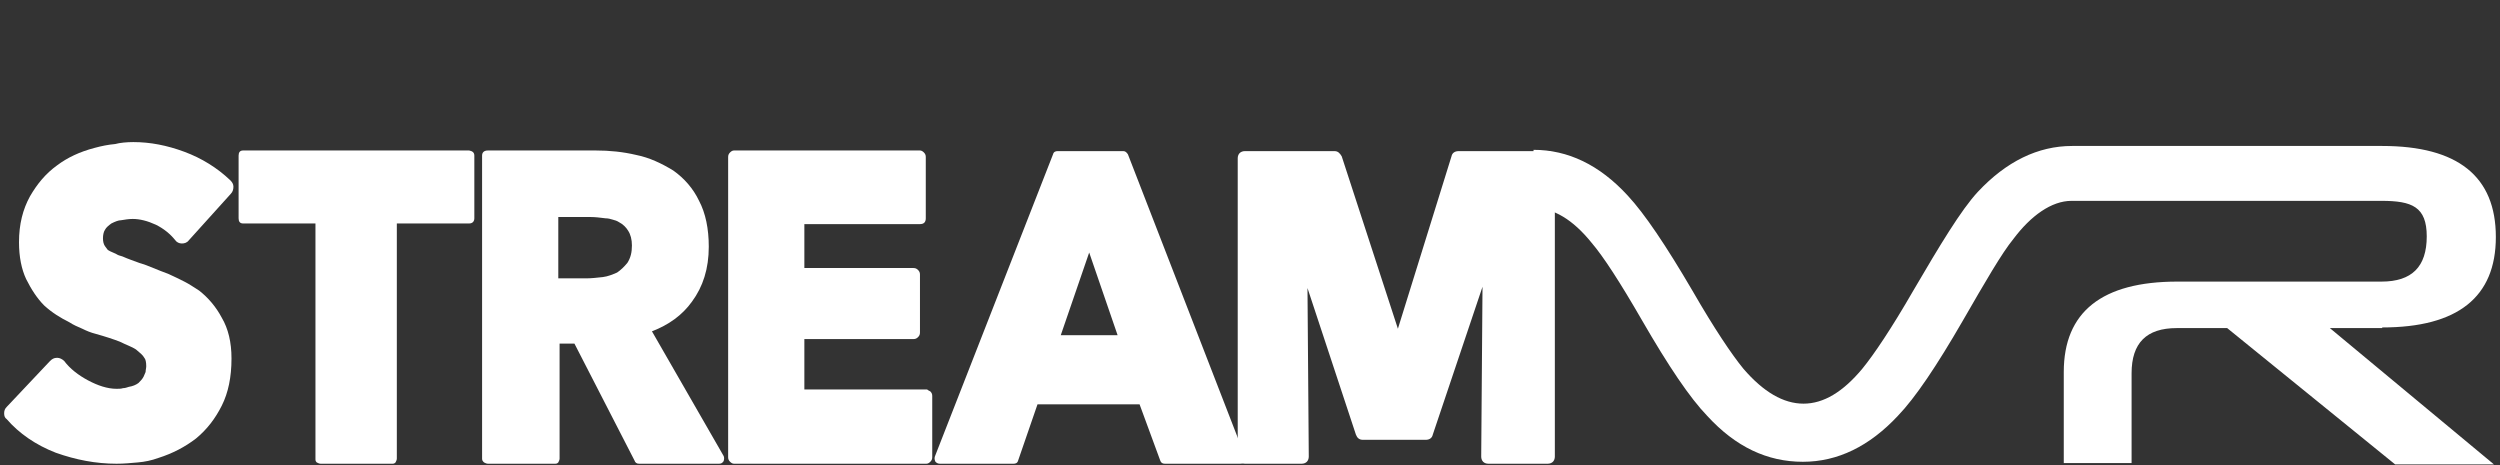
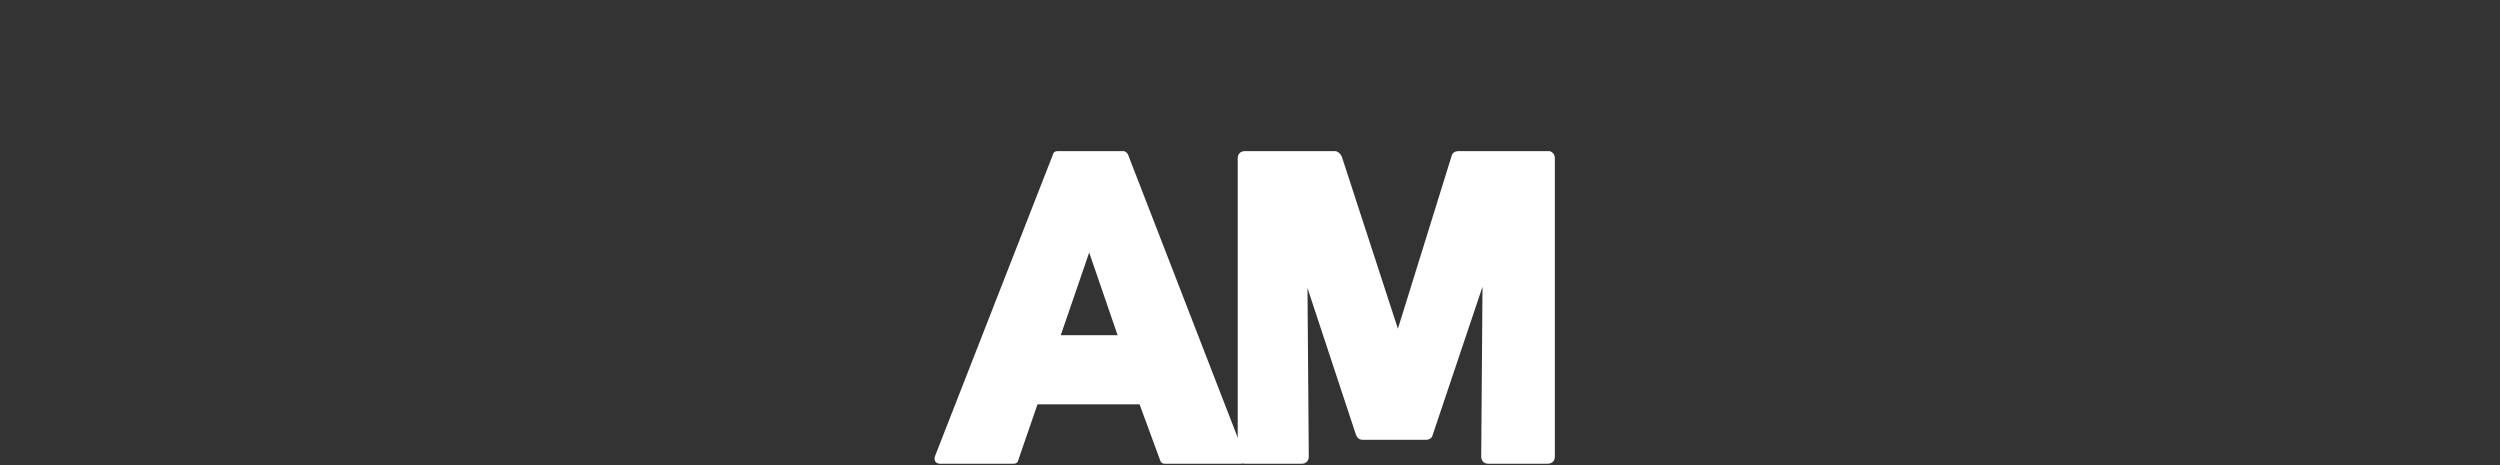
<svg xmlns="http://www.w3.org/2000/svg" width="301" height="56" viewBox="0 0 301 56" fill="none">
  <rect x="0" y="0" width="301" height="56" fill="#333333" stroke="none" />
-   <path d="M23.984 34.992C25.072 35.848 26.005 36.936 26.705 38.258C27.483 39.58 27.872 41.213 27.872 43.157C27.872 45.412 27.483 47.278 26.705 48.834C25.928 50.389 24.917 51.711 23.595 52.799C22.273 53.81 20.796 54.588 19.085 55.132C18.229 55.443 17.452 55.599 16.596 55.676C15.741 55.754 14.886 55.832 14.03 55.832C11.542 55.832 9.131 55.365 6.721 54.51C4.31 53.577 2.288 52.177 0.811 50.467C0.578 50.311 0.5 50.078 0.5 49.767C0.5 49.456 0.578 49.222 0.811 48.989L6.021 43.468C6.254 43.235 6.488 43.079 6.876 43.079C7.187 43.079 7.498 43.235 7.732 43.468C8.432 44.401 9.442 45.179 10.609 45.801C11.775 46.423 12.942 46.812 14.03 46.812C14.341 46.812 14.575 46.812 14.808 46.734C15.041 46.734 15.274 46.656 15.508 46.578C15.974 46.501 16.363 46.345 16.674 46.112C16.907 45.879 17.141 45.645 17.296 45.334C17.374 45.179 17.452 44.946 17.53 44.79C17.53 44.557 17.607 44.324 17.607 44.09C17.607 43.624 17.53 43.235 17.374 43.079C17.218 42.768 16.83 42.457 16.363 42.068C15.897 41.757 15.197 41.524 14.419 41.135C14.03 40.98 13.564 40.824 13.097 40.669C12.631 40.513 12.086 40.358 11.542 40.202C10.92 40.047 10.376 39.813 9.909 39.58C9.365 39.347 8.82 39.114 8.354 38.803C7.265 38.258 6.254 37.636 5.321 36.781C4.466 35.925 3.766 34.837 3.144 33.593C2.6 32.426 2.288 30.949 2.288 29.16C2.288 26.983 2.755 25.194 3.61 23.639C4.466 22.162 5.477 20.918 6.876 19.907C8.121 18.974 9.598 18.274 11.386 17.807C12.242 17.574 13.019 17.418 13.875 17.341C14.419 17.185 15.274 17.107 16.052 17.107C18.074 17.107 20.096 17.496 22.195 18.274C24.295 19.051 26.161 20.218 27.716 21.695C27.95 21.928 28.105 22.162 28.105 22.473C28.105 22.784 28.027 23.095 27.794 23.328L22.739 28.927C22.506 29.238 22.195 29.316 21.884 29.316C21.573 29.316 21.262 29.16 21.107 28.927C20.484 28.149 19.707 27.527 18.774 27.061C17.763 26.594 16.83 26.361 15.974 26.361C15.508 26.361 15.041 26.439 14.575 26.516C14.264 26.516 13.875 26.672 13.408 26.905C13.097 27.138 12.786 27.372 12.631 27.683C12.475 27.916 12.397 28.305 12.397 28.694C12.397 29.082 12.475 29.393 12.631 29.627C12.708 29.704 12.786 29.86 12.864 29.938C12.942 30.093 13.097 30.171 13.253 30.249C13.486 30.327 13.719 30.482 13.953 30.56C14.186 30.715 14.419 30.793 14.73 30.871C15.43 31.182 16.13 31.415 16.752 31.648C17.296 31.804 17.918 32.037 18.463 32.271C19.007 32.504 19.629 32.737 20.251 32.97C20.951 33.282 21.573 33.593 22.195 33.904C22.817 34.215 23.362 34.603 23.984 34.992Z" fill="white" />
-   <path d="M57.11 18.74V26.283C57.11 26.672 56.876 26.905 56.488 26.905H47.778V55.21C47.778 55.365 47.701 55.521 47.623 55.676C47.467 55.832 47.39 55.832 47.156 55.832H38.603C38.447 55.832 38.292 55.754 38.136 55.676C37.981 55.521 37.981 55.443 37.981 55.21V26.905H29.271C28.883 26.905 28.727 26.672 28.727 26.283V18.74C28.727 18.351 28.883 18.118 29.271 18.118H56.488C56.876 18.196 57.11 18.351 57.11 18.74Z" fill="white" />
-   <path d="M87.125 54.899C87.203 55.054 87.203 55.288 87.125 55.521C86.97 55.754 86.814 55.832 86.581 55.832H76.939C76.627 55.832 76.472 55.676 76.394 55.443L69.162 41.369H67.374V55.21C67.374 55.365 67.296 55.521 67.219 55.676C67.063 55.832 66.985 55.832 66.752 55.832H58.743C58.587 55.832 58.431 55.754 58.276 55.676C58.12 55.521 58.043 55.443 58.043 55.21V18.74C58.043 18.351 58.276 18.118 58.743 18.118H71.729C73.362 18.118 74.995 18.274 76.627 18.663C78.183 18.974 79.66 19.673 81.06 20.529C82.382 21.462 83.47 22.706 84.17 24.183C84.948 25.661 85.337 27.527 85.337 29.704C85.337 32.348 84.637 34.526 83.315 36.314C82.148 37.947 80.516 39.114 78.494 39.891L87.125 54.899ZM76.083 29.549C76.083 28.849 75.928 28.227 75.617 27.761C75.383 27.372 74.995 26.983 74.528 26.75C74.295 26.594 74.061 26.516 73.75 26.439C73.517 26.361 73.206 26.283 72.895 26.283C72.273 26.205 71.651 26.128 71.106 26.128H67.219V33.515H70.562C71.184 33.515 71.884 33.437 72.584 33.359C73.206 33.282 73.75 33.048 74.295 32.815C74.761 32.504 75.15 32.115 75.539 31.648C75.928 31.026 76.083 30.404 76.083 29.549Z" fill="white" />
-   <path d="M112.008 47.123C112.164 47.278 112.242 47.434 112.242 47.667V55.054C112.242 55.288 112.164 55.443 112.008 55.599C111.853 55.754 111.697 55.832 111.542 55.832H88.369C88.214 55.832 88.058 55.754 87.903 55.599C87.747 55.443 87.669 55.288 87.669 55.054V18.896C87.669 18.663 87.747 18.507 87.903 18.351C88.058 18.196 88.214 18.118 88.369 18.118H110.764C110.92 18.118 111.075 18.196 111.231 18.351C111.386 18.507 111.464 18.663 111.464 18.896V26.283C111.464 26.75 111.231 26.983 110.764 26.983H96.845V32.271H109.987C110.22 32.271 110.375 32.348 110.531 32.504C110.687 32.659 110.764 32.815 110.764 33.048V40.047C110.764 40.28 110.687 40.435 110.531 40.591C110.375 40.746 110.22 40.824 109.987 40.824H96.845V46.89H111.62C111.697 46.967 111.853 47.045 112.008 47.123Z" fill="white" />
  <path d="M149.878 54.899C149.956 55.054 149.956 55.132 149.956 55.21C149.956 55.599 149.722 55.832 149.334 55.832H140.236C139.925 55.832 139.769 55.676 139.691 55.443L137.203 48.678H124.917L122.584 55.443C122.506 55.754 122.273 55.832 122.04 55.832H113.175C112.942 55.832 112.786 55.754 112.631 55.599C112.553 55.443 112.475 55.21 112.553 54.977L126.783 18.585C126.861 18.274 127.094 18.196 127.327 18.196H135.259C135.492 18.196 135.648 18.351 135.803 18.585L149.878 54.899ZM131.138 30.404L127.716 40.358H134.559L131.138 30.404Z" fill="white" />
  <path d="M186.97 18.429C187.125 18.585 187.203 18.818 187.203 19.051V54.977C187.203 55.21 187.125 55.443 186.97 55.599C186.814 55.754 186.581 55.832 186.347 55.832H179.194C178.96 55.832 178.727 55.754 178.571 55.599C178.416 55.443 178.338 55.21 178.338 54.977L178.494 34.526L172.506 52.333C172.428 52.722 172.117 52.955 171.651 52.955H164.108C163.641 52.955 163.408 52.722 163.253 52.333L157.421 34.681L157.576 54.899V54.977C157.576 55.21 157.498 55.443 157.343 55.599C157.187 55.754 156.954 55.832 156.721 55.832H149.878C149.645 55.832 149.411 55.754 149.256 55.599C149.1 55.443 149.022 55.21 149.022 54.977V19.051C149.022 18.818 149.1 18.585 149.256 18.429C149.411 18.274 149.645 18.196 149.878 18.196H160.687C161.075 18.196 161.309 18.429 161.542 18.818L168.307 39.58L174.761 18.818C174.839 18.429 175.15 18.196 175.617 18.196H186.503C186.659 18.196 186.814 18.274 186.97 18.429Z" fill="white" />
-   <path d="M286.814 39.425C295.912 39.425 300.5 35.77 300.5 28.538C300.5 21.229 295.912 17.574 286.814 17.574H249.489C245.368 17.574 241.558 19.44 238.136 23.095C236.114 25.272 233.548 29.549 230.36 34.992C227.716 39.58 225.617 42.691 224.217 44.401C221.884 47.201 219.551 48.6 217.141 48.6C214.73 48.6 212.32 47.201 209.909 44.401C208.509 42.691 206.41 39.58 203.766 34.992C200.578 29.549 198.012 25.739 195.99 23.561C192.569 19.829 188.758 18.04 184.637 18.04V25.039C187.048 25.039 189.38 26.439 191.635 29.238C193.035 30.871 195.057 33.981 197.701 38.569C200.889 44.09 203.455 47.9 205.555 50.078C208.976 53.81 212.786 55.599 217.063 55.599C221.262 55.599 225.072 53.733 228.494 50.078C230.593 47.9 233.16 44.09 236.348 38.569C238.992 33.981 241.013 30.482 242.413 28.771C244.513 25.972 247.001 24.183 249.411 24.183H286.737C290.391 24.183 292.18 24.883 292.18 28.46C292.18 32.115 290.391 33.904 286.737 33.904H262.164C253.066 33.904 248.478 37.558 248.478 44.79V55.754H256.643V44.946C256.643 41.291 258.432 39.502 262.086 39.502H268.152L288.369 55.91H300.267L280.516 39.502H286.814V39.425Z" fill="white" />
</svg>